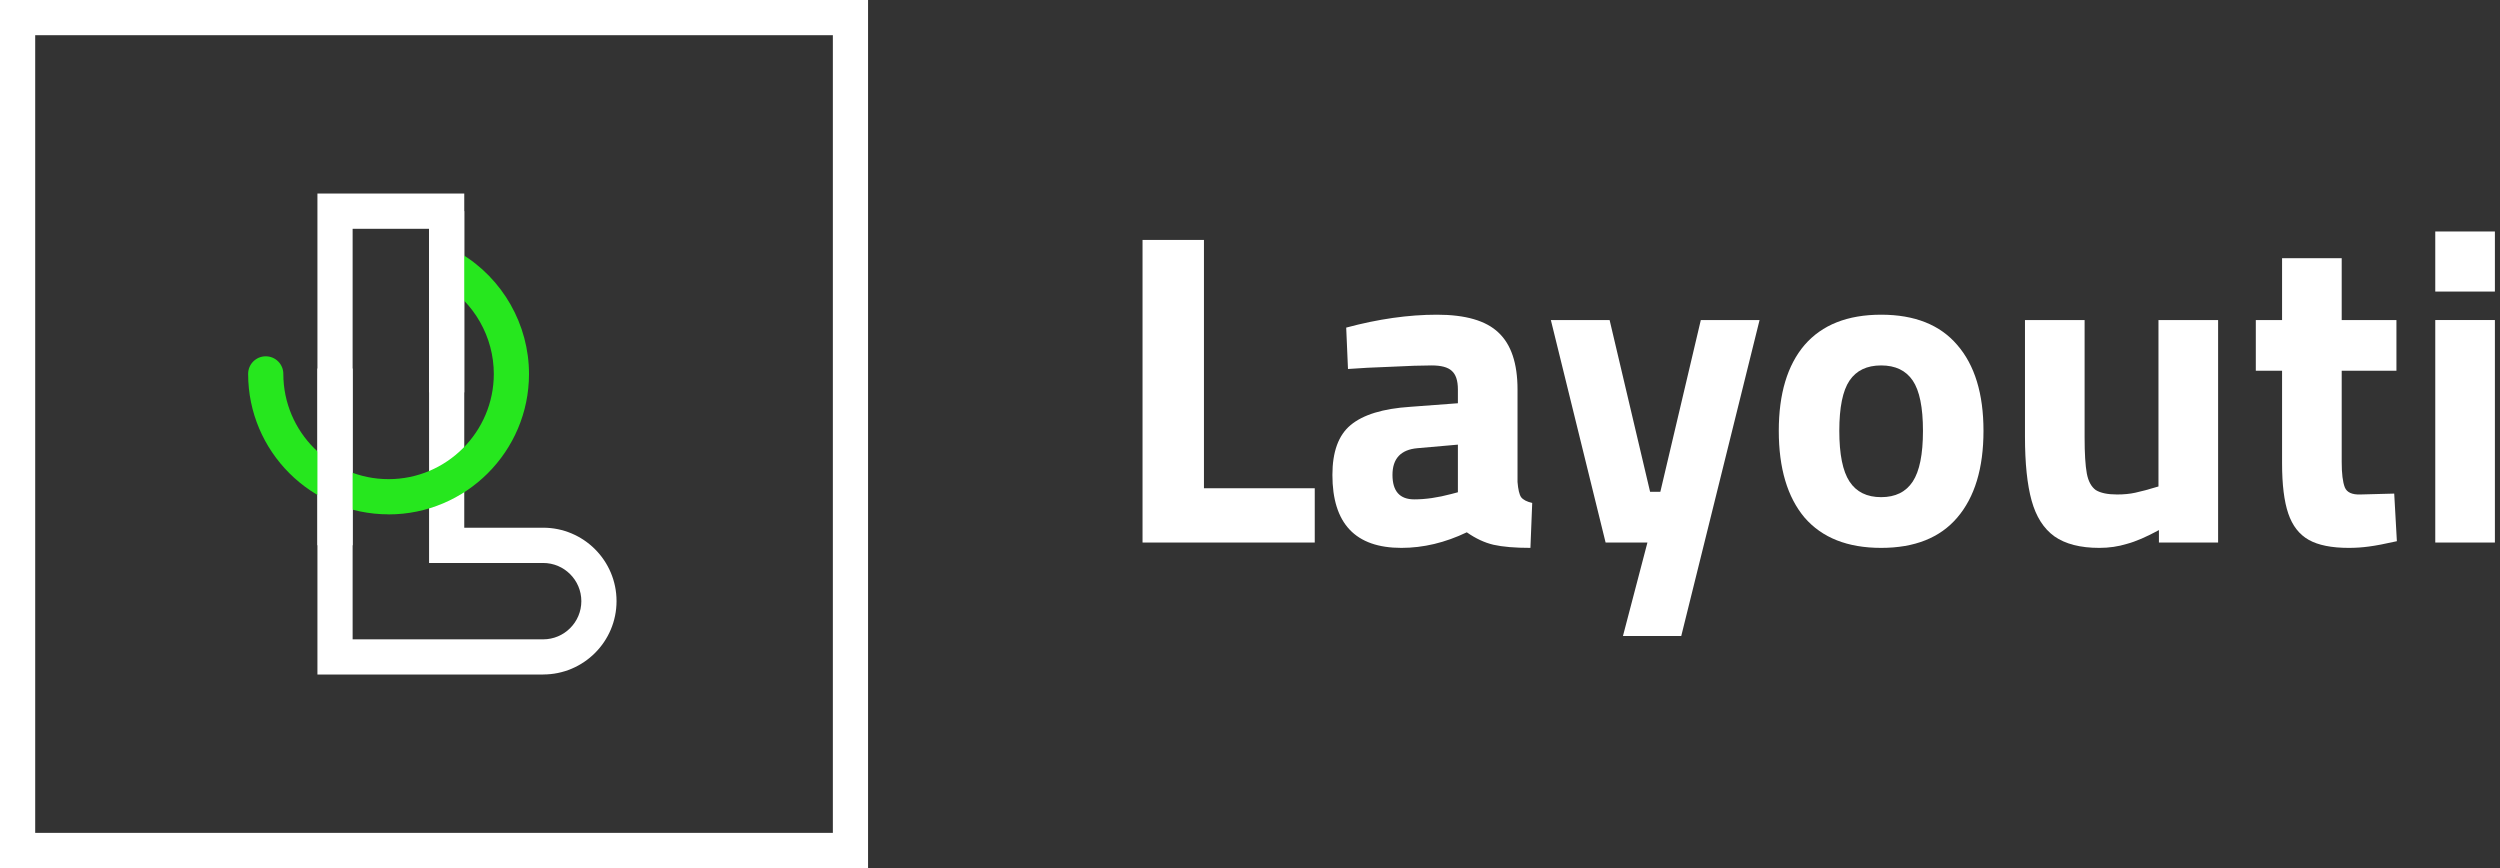
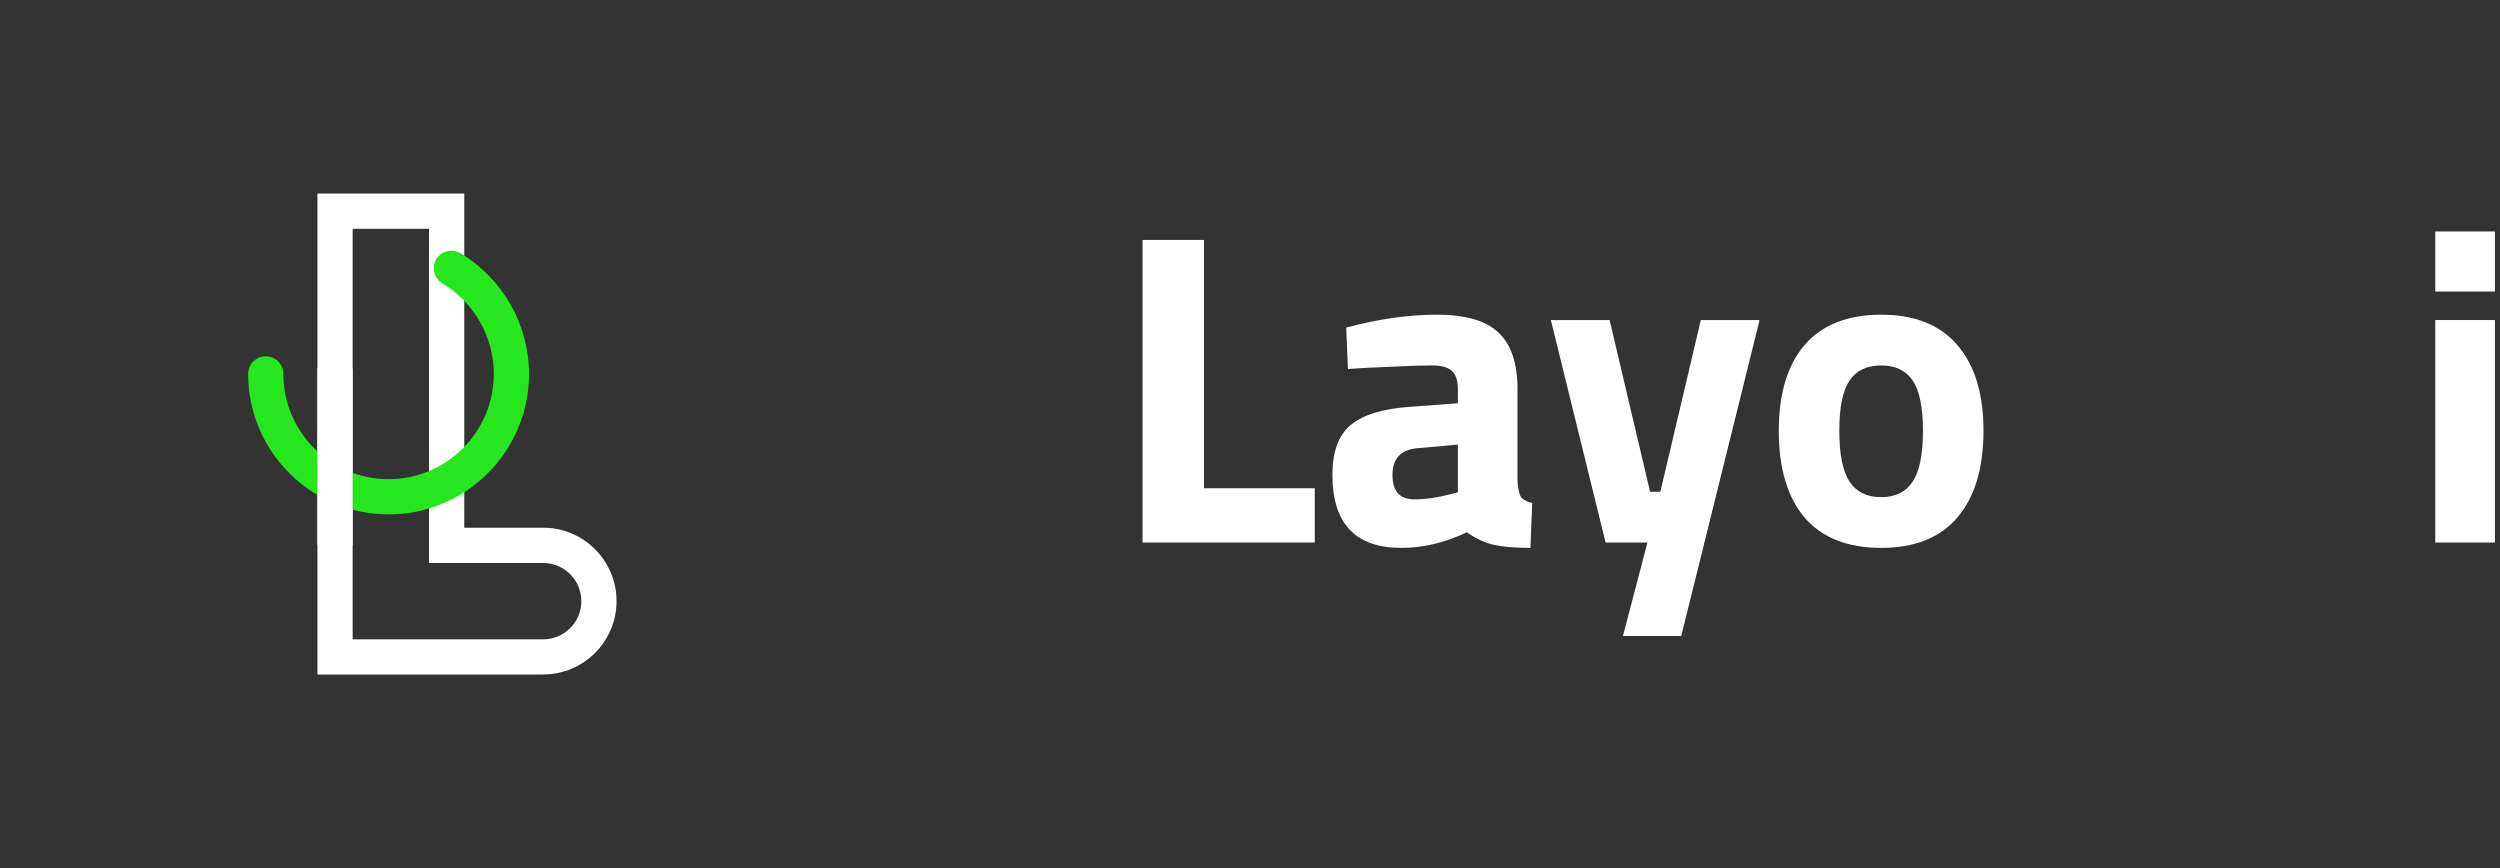
<svg xmlns="http://www.w3.org/2000/svg" width="216" height="75" viewBox="0 0 216 75" fill="none">
  <rect x="0" y="0" width="216" height="75" fill="#333333" stroke="none" />
  <g clip-path="url(#clip0_3123_10991)">
-     <path d="M75 75H0V0H75V75ZM3.041 71.959H71.959V3.041H3.041V71.959Z" fill="white" />
    <path d="M46.928 58.28H27.426V16.721H40.112V45.594H46.928C50.425 45.594 53.269 48.438 53.269 51.935C53.269 55.432 50.425 58.275 46.928 58.275V58.28ZM30.467 55.239H46.928C48.748 55.239 50.228 53.76 50.228 51.94C50.228 50.12 48.748 48.641 46.928 48.641H37.071V19.767H30.467V55.239Z" fill="white" />
    <path d="M33.573 44.439C26.883 44.439 21.439 38.995 21.439 32.305C21.439 31.464 22.119 30.785 22.96 30.785C23.801 30.785 24.48 31.464 24.48 32.305C24.48 37.318 28.56 41.398 33.573 41.398C38.585 41.398 42.665 37.318 42.665 32.305C42.665 29.117 40.962 26.117 38.215 24.485C37.496 24.054 37.258 23.122 37.688 22.402C38.119 21.682 39.052 21.444 39.771 21.875C43.436 24.054 45.706 28.053 45.706 32.31C45.706 39.001 40.263 44.444 33.573 44.444V44.439Z" fill="#26E71E" />
-     <path d="M40.11 18.24H37.069V33.906H40.11V18.24Z" fill="white" />
    <path d="M30.467 31.84H27.426V47.111H30.467V31.84Z" fill="white" />
  </g>
  <path d="M113.594 42.185V46.875H98.715V20.73H104.021V42.185H113.594Z" fill="white" />
  <path d="M121.079 47.337C117.106 47.337 115.12 45.235 115.12 41.031C115.12 39.032 115.645 37.596 116.696 36.725C117.773 35.828 119.49 35.302 121.848 35.149L125.962 34.841V33.649C125.962 32.88 125.783 32.342 125.424 32.034C125.091 31.727 124.514 31.573 123.694 31.573C122.848 31.573 121.682 31.611 120.195 31.688C118.708 31.739 117.465 31.804 116.466 31.881L116.312 28.305C119.08 27.561 121.695 27.19 124.155 27.19C126.616 27.19 128.385 27.703 129.461 28.728C130.563 29.753 131.114 31.393 131.114 33.649V41.646C131.166 42.287 131.268 42.723 131.422 42.954C131.601 43.184 131.922 43.351 132.383 43.453L132.229 47.337C130.897 47.337 129.833 47.247 129.038 47.068C128.269 46.888 127.5 46.529 126.731 45.991C124.86 46.888 122.976 47.337 121.079 47.337ZM122.194 43.146C123.168 43.146 124.232 42.992 125.386 42.684L125.962 42.531V38.417L122.464 38.724C121.028 38.852 120.31 39.621 120.31 41.031C120.31 42.441 120.938 43.146 122.194 43.146Z" fill="white" />
  <path d="M142.338 46.875H138.724L133.994 27.651H139.07L142.568 42.492H143.453L146.951 27.651H152.027L145.26 54.95H140.223L142.338 46.875Z" fill="white" />
  <path d="M162.53 47.337C159.634 47.337 157.429 46.465 155.917 44.722C154.43 42.954 153.687 40.455 153.687 37.225C153.687 34.021 154.43 31.547 155.917 29.804C157.429 28.061 159.634 27.19 162.53 27.19C165.427 27.19 167.618 28.061 169.105 29.804C170.617 31.547 171.373 34.021 171.373 37.225C171.373 40.455 170.617 42.954 169.105 44.722C167.618 46.465 165.427 47.337 162.53 47.337ZM162.53 42.954C163.761 42.954 164.671 42.505 165.26 41.608C165.85 40.711 166.144 39.25 166.144 37.225C166.144 35.2 165.85 33.752 165.26 32.88C164.671 32.009 163.761 31.573 162.53 31.573C161.3 31.573 160.39 32.009 159.8 32.88C159.211 33.752 158.916 35.2 158.916 37.225C158.916 39.25 159.211 40.711 159.8 41.608C160.39 42.505 161.3 42.954 162.53 42.954Z" fill="white" />
-   <path d="M181.379 47.337C179.738 47.337 178.444 47.004 177.495 46.337C176.573 45.671 175.919 44.645 175.534 43.261C175.15 41.877 174.958 40.032 174.958 37.725V27.651H180.11V37.801C180.11 39.186 180.174 40.224 180.302 40.916C180.43 41.582 180.687 42.056 181.071 42.338C181.481 42.595 182.096 42.723 182.917 42.723C183.506 42.723 184.032 42.672 184.493 42.569C184.98 42.467 185.646 42.287 186.492 42.031V27.651H191.644V46.875H186.531V45.799C185.454 46.388 184.531 46.786 183.762 46.991C183.019 47.221 182.224 47.337 181.379 47.337Z" fill="white" />
-   <path d="M202.938 47.337C201.451 47.337 200.298 47.106 199.477 46.645C198.657 46.183 198.068 45.427 197.709 44.376C197.35 43.325 197.171 41.877 197.171 40.032V32.034H194.902V27.651H197.171V22.307H202.323V27.651H207.052V32.034H202.323V39.916C202.323 40.916 202.412 41.646 202.592 42.108C202.771 42.544 203.22 42.748 203.937 42.723L206.86 42.646L207.09 46.76C206.065 46.991 205.258 47.145 204.668 47.221C204.104 47.298 203.527 47.337 202.938 47.337Z" fill="white" />
-   <path d="M210.407 27.651H215.559V46.875H210.407V27.651ZM210.407 20H215.559V25.191H210.407V20Z" fill="white" />
+   <path d="M210.407 27.651H215.559V46.875H210.407V27.651M210.407 20H215.559V25.191H210.407V20Z" fill="white" />
  <defs>
    <clipPath id="clip0_3123_10991">
      <rect width="75" height="75" fill="white" />
    </clipPath>
  </defs>
</svg>